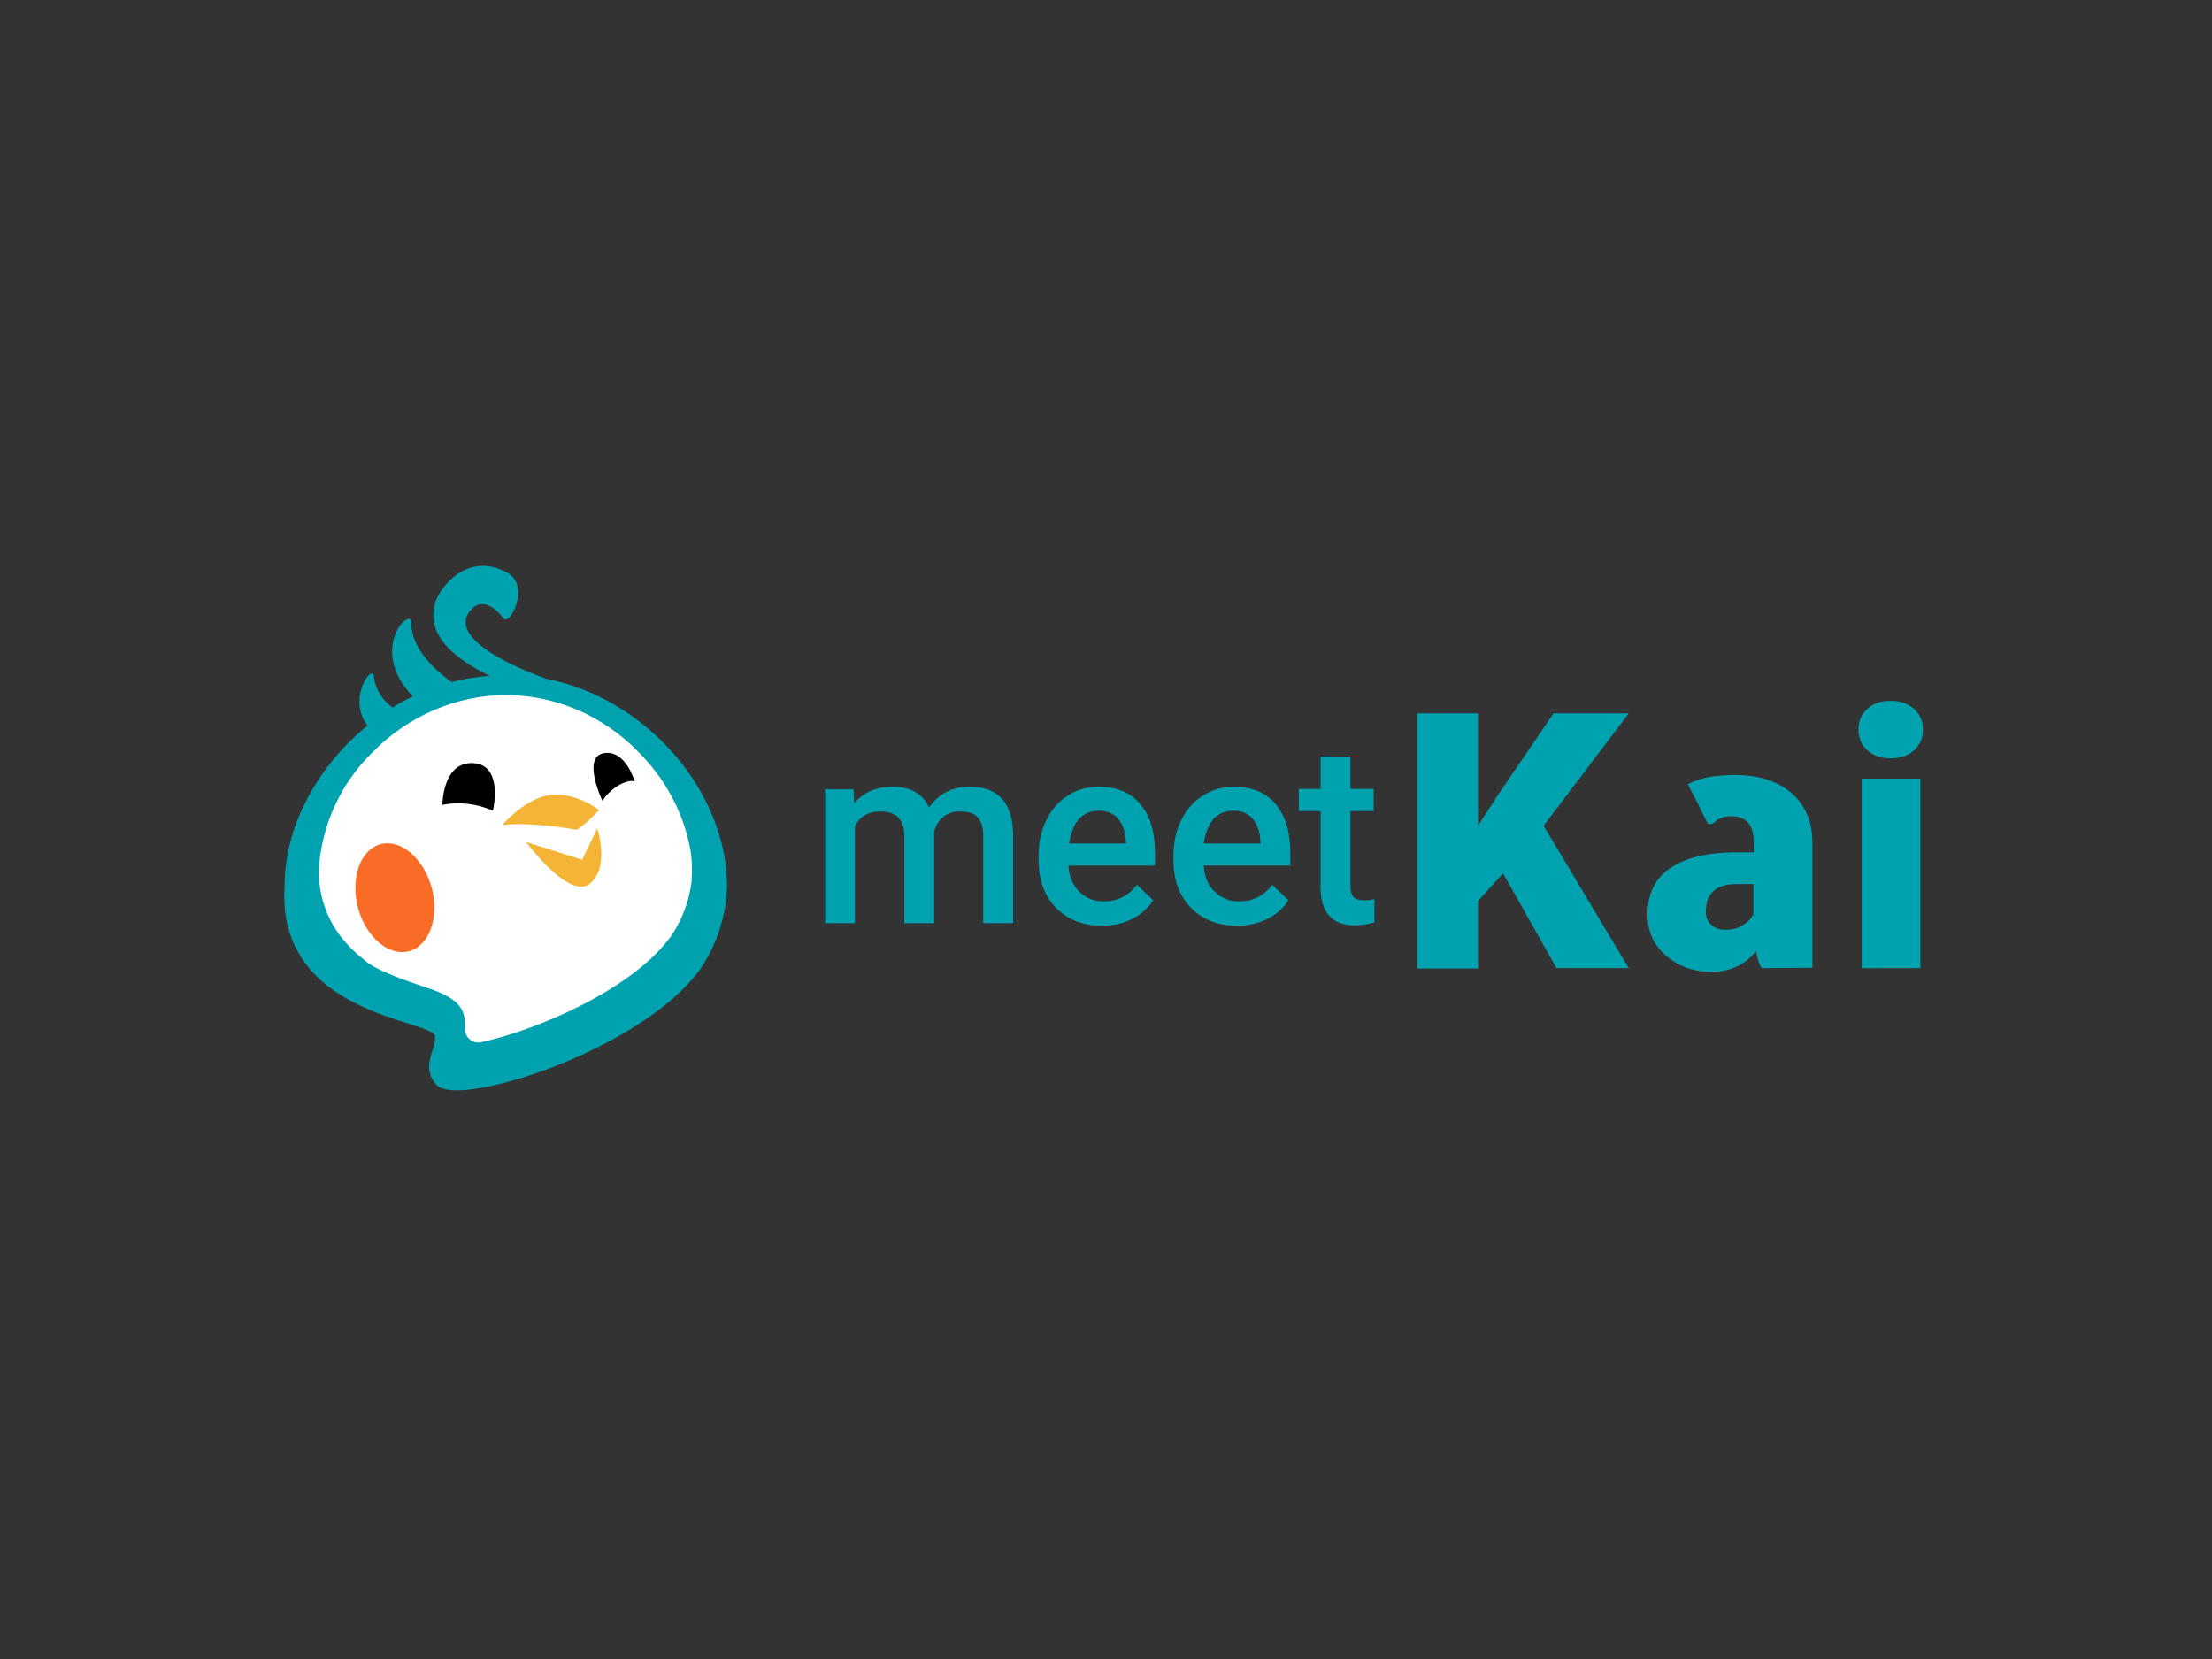
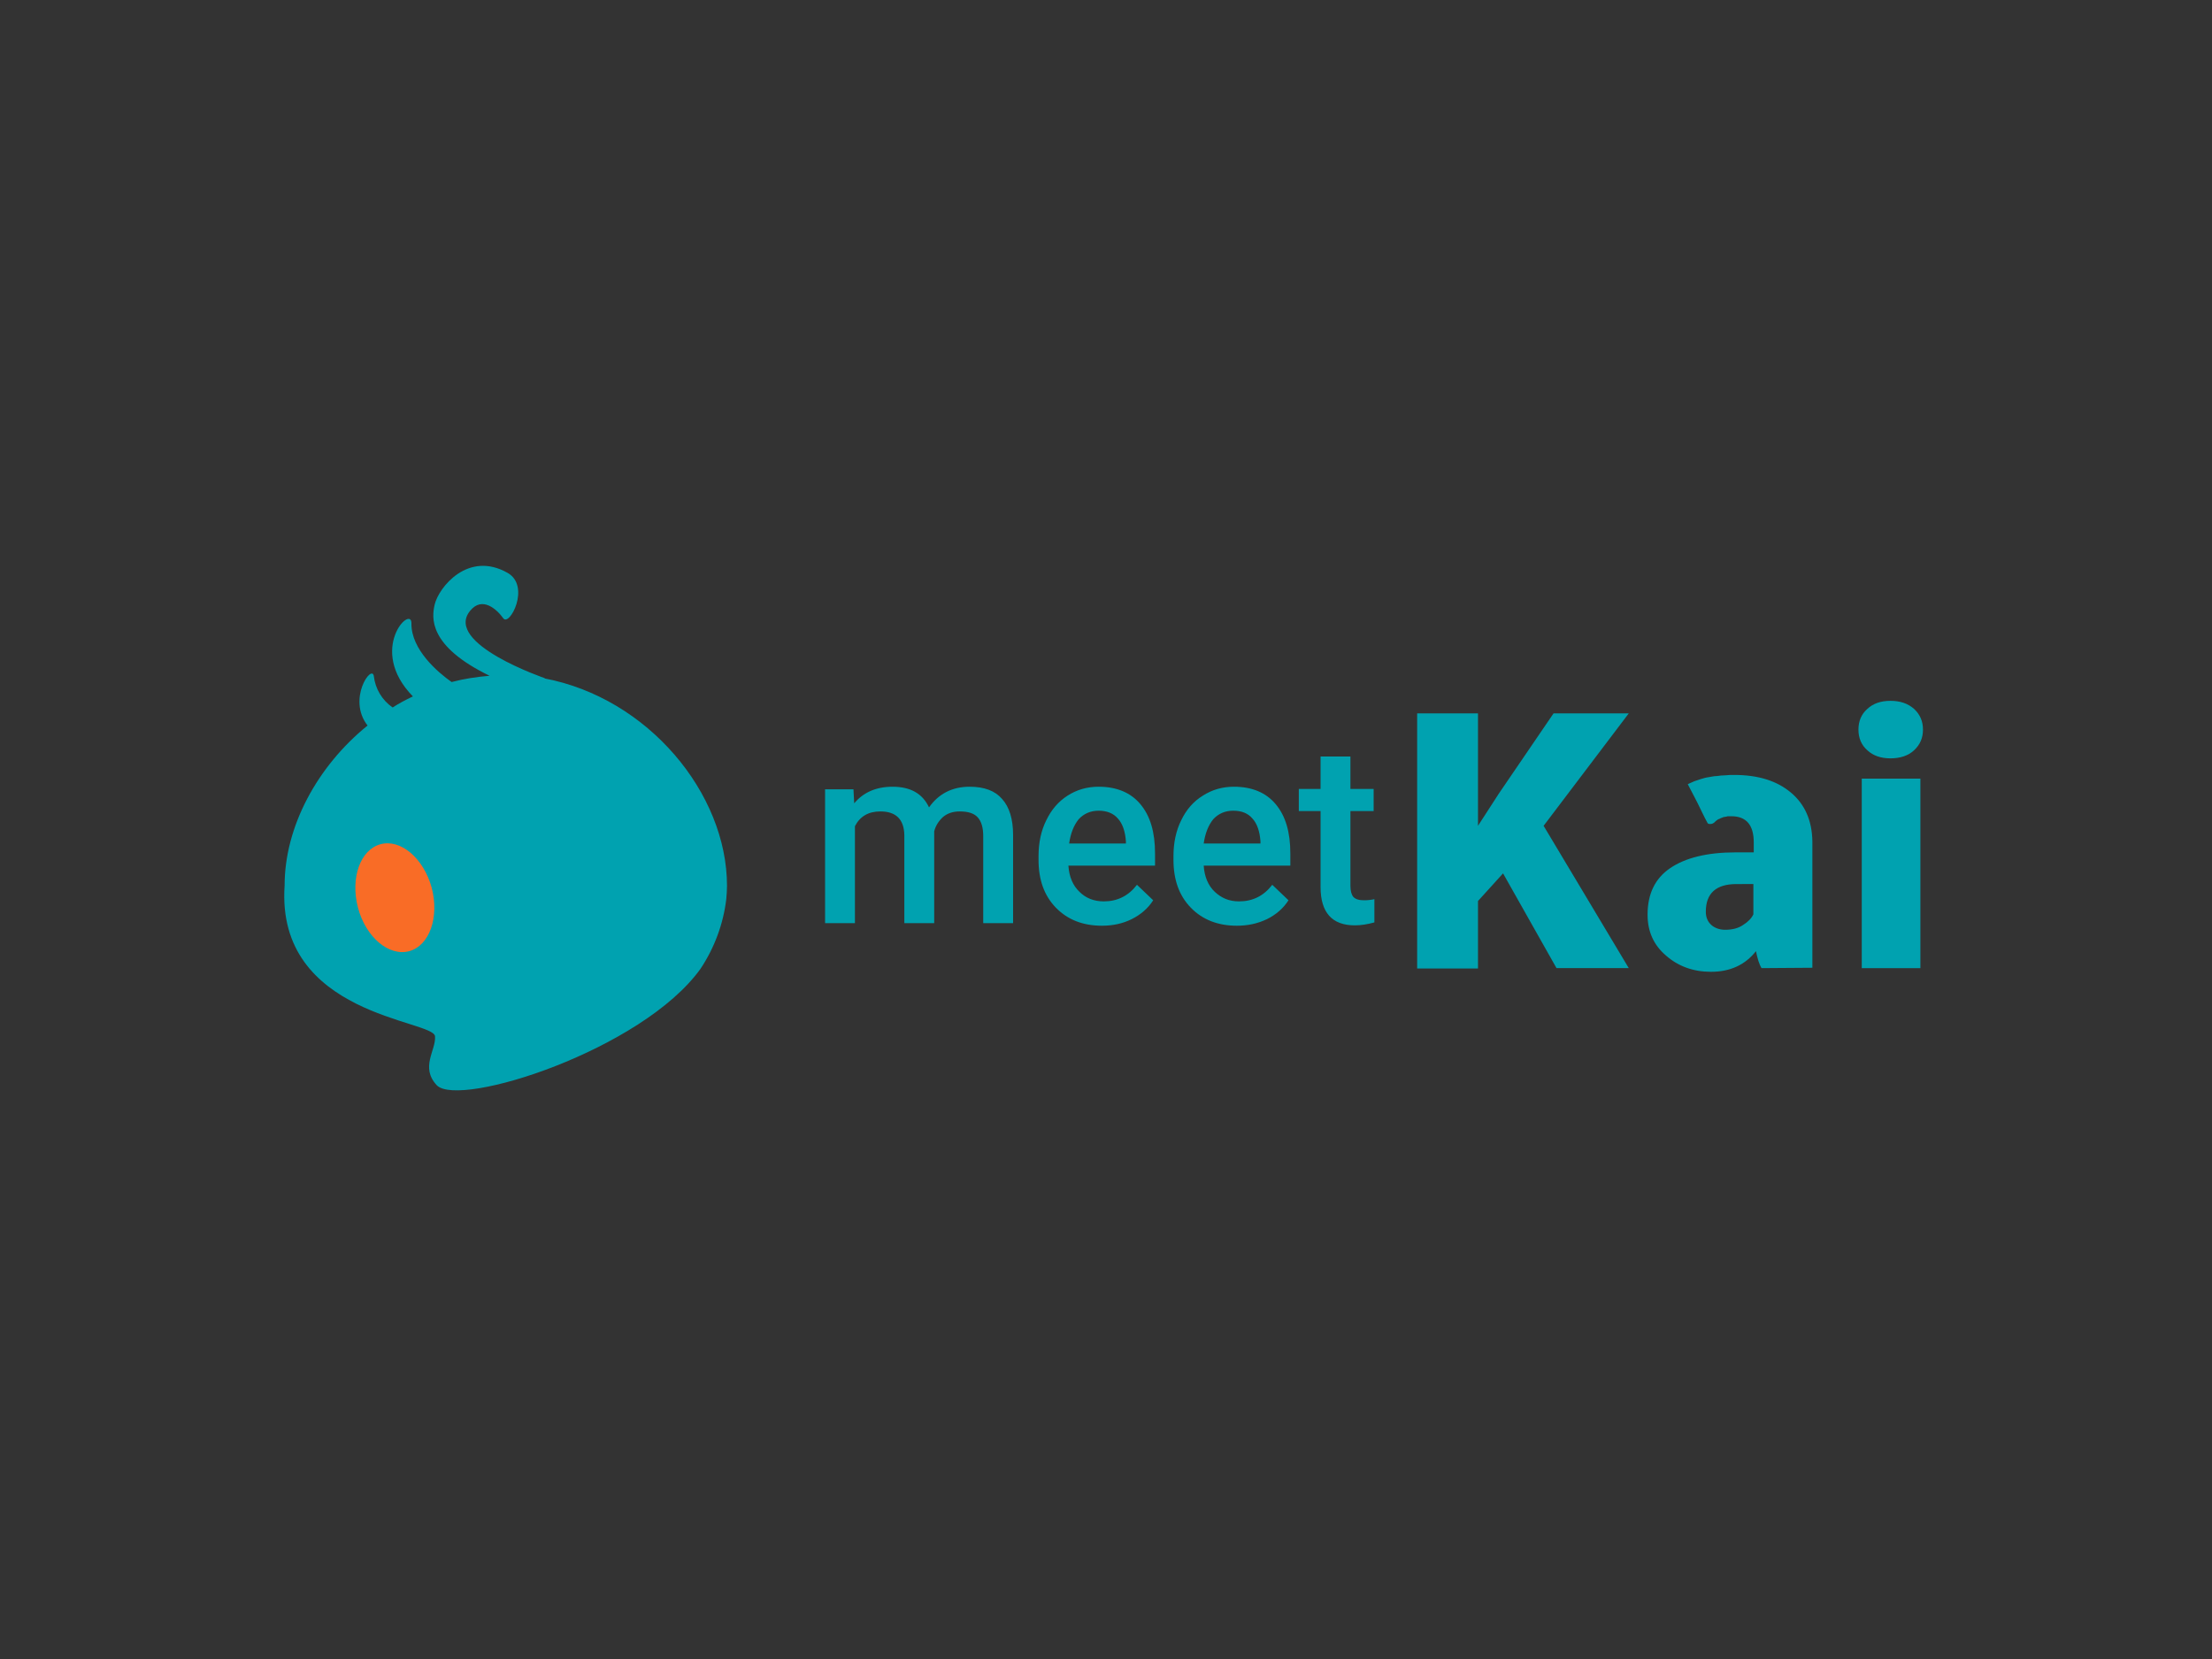
<svg xmlns="http://www.w3.org/2000/svg" xmlns:xlink="http://www.w3.org/1999/xlink" version="1.0" id="katman_1" x="0px" y="0px" viewBox="0 0 600 450" style="enable-background:new 0 0 600 450;" xml:space="preserve">
  <rect x="0" y="0" width="600" height="450" fill="#333333" stroke="none" />
  <style type="text/css">
	.st0{clip-path:url(#SVGID_00000032621881092624602380000008367797650590151084_);fill:#00A2B0;}
	.st1{fill:#FFFFFF;}
	.st2{fill:#F96C26;}
	.st3{fill:#F4B537;}
	.st4{fill:#00A2B0;}
</style>
  <g>
    <g>
      <defs>
        <rect id="SVGID_1_" x="77" y="153.4" width="446" height="144.1" />
      </defs>
      <clipPath id="SVGID_00000172413701619512555080000017865759242856768947_">
        <use xlink:href="#SVGID_1_" style="overflow:visible;" />
      </clipPath>
      <path style="clip-path:url(#SVGID_00000172413701619512555080000017865759242856768947_);fill:#00A2B0;" d="M147.6,184h0.3    c0,0-27.6-9.4-20.4-18.3c3.3-4.1,7.3-0.4,9,2c1.7,2.4,7.5-8.7,1.2-12.3c-10.7-6.1-18.7,3.9-19.8,8.6c-0.8,3.5-1.8,11.2,14.9,19.3    c-3.5,0.3-6.9,0.8-10.3,1.7c-3.7-2.6-11-8.8-10.9-15.9c0.1-5.2-12.1,7,0.4,19.8c-1.9,0.9-3.8,1.9-5.5,3c-2.9-2-4.7-5.1-5.1-8.5    c-0.5-3.4-7.3,6.2-1.7,13.4c-13.7,11.1-22.5,27.5-22.5,43.4c-2.4,35.4,40.5,36.4,40.8,40.9c0.3,3.8-4.1,8.4,0.5,13.3    c6.2,6.2,55.7-9.6,71.5-31.6c3.8-5.7,6.2-12.2,7-18.9c0.1-1.2,0.2-2.4,0.2-3.6C197.2,215.2,175.8,189.3,147.6,184L147.6,184z     M147.6,184" />
    </g>
-     <path class="st1" d="M187.3,230.7c-1.8-10.2-6.9-19.6-14.3-26.9c-9.5-9.7-22.3-15.2-35.8-15.3c-13.5,0.1-26.4,5.7-35.9,15.3   c-7.6,7.3-12.6,16.9-14.3,27.3c-0.3,1.7-0.4,3.4-0.5,5.1c-0.1,6.4,2,12.7,5.9,17.8c1.7,2.2,3.7,4.2,5.8,5.9l1.6,1.3   c4,2.7,10.4,4.8,15.6,6.6c10.6,3.3,10.8,7,10.7,11.3c0,2.3,2.1,4.1,4.4,3.6c14.5-3.1,40.3-13.9,51-28.1c0.2-0.3,0.4-0.5,0.6-0.8   c3-4.4,4.8-9.4,5.5-14.7v-0.4c0-0.9,0.1-1.7,0.1-2.4C187.7,234.4,187.6,232.5,187.3,230.7L187.3,230.7z M187.3,230.7" />
    <path class="st2" d="M111,258c5.5-1.5,8.2-9.2,6.1-17.2c-2.2-8-8.4-13.3-13.9-11.8c-5.5,1.5-8.2,9.2-6.1,17.2   C99.2,254.2,105.5,259.5,111,258L111,258z M111,258" />
-     <path d="M120,218.3c4.6-0.9,9.4-0.3,13.7,1.6c0,0,3-12.4-5.3-12.9C120,206.5,120,218.3,120,218.3L120,218.3z M172.2,212.1   c-0.5-0.8-5.3,0-8.8,5.1c0,0-5.7-11.9,0.4-12.9C169.8,203.3,172.2,212.1,172.2,212.1L172.2,212.1z M172.2,212.1" />
-     <path class="st3" d="M136.2,223.8c0,0,6.4-7.5,13.3-8.2c6.8-0.7,13,4.1,13,4.1c-1.8,2-3.8,3.8-6,5.4   C156.5,225.1,144.2,222.8,136.2,223.8L136.2,223.8z M142.7,228.4l15.2,4.8l4.1-8.5c0,0,3.5,10.5-2,15   C154.4,244.2,142.7,228.4,142.7,228.4L142.7,228.4z M142.7,228.4" />
    <path class="st4" d="M231.5,214.1l0.2,3.8c2.5-3,6-4.5,10.4-4.5c4.8,0,8.1,1.8,9.9,5.6c2.6-3.7,6.3-5.6,11-5.6c4,0,6.9,1.1,8.8,3.3   c2,2.2,3,5.5,3,9.8v23.9h-8.1v-23.6c0-2.3-0.5-4-1.5-5.1c-1-1.1-2.6-1.6-4.9-1.6c-1.8,0-3.3,0.5-4.5,1.5c-1.1,1-2,2.3-2.4,3.9   l0,24.9h-8.1v-23.9c-0.1-4.3-2.3-6.4-6.5-6.4c-3.2,0-5.5,1.3-6.9,4v26.3h-8.1v-36.3H231.5z M298.9,251.1c-5.1,0-9.3-1.6-12.5-4.9   c-3.2-3.3-4.7-7.6-4.7-13v-1c0-3.6,0.7-6.9,2.1-9.7c1.4-2.9,3.3-5.1,5.8-6.7c2.5-1.6,5.3-2.4,8.4-2.4c4.9,0,8.7,1.6,11.3,4.7   c2.7,3.2,4,7.6,4,13.4v3.3h-23.5c0.2,3,1.2,5.4,3,7.1c1.7,1.7,3.9,2.6,6.6,2.6c3.7,0,6.7-1.5,9-4.5l4.4,4.2   c-1.4,2.2-3.4,3.9-5.8,5.1C304.6,250.5,301.9,251.1,298.9,251.1L298.9,251.1z M298,219.9c-2.2,0-4,0.8-5.4,2.3   c-1.3,1.6-2.2,3.8-2.6,6.6h15.4v-0.6c-0.2-2.7-0.9-4.8-2.2-6.2C302,220.6,300.2,219.9,298,219.9L298,219.9z M335.5,251.1   c-5.1,0-9.3-1.6-12.5-4.9c-3.2-3.3-4.7-7.6-4.7-13v-1c0-3.6,0.7-6.9,2.1-9.7c1.4-2.9,3.3-5.1,5.9-6.7c2.5-1.6,5.3-2.4,8.4-2.4   c4.9,0,8.7,1.6,11.3,4.7c2.7,3.2,4,7.6,4,13.4v3.3h-23.5c0.2,3,1.2,5.4,3,7.1c1.8,1.7,3.9,2.6,6.6,2.6c3.7,0,6.7-1.5,9-4.5l4.4,4.2   c-1.4,2.2-3.4,3.9-5.8,5.1C341.2,250.5,338.5,251.1,335.5,251.1L335.5,251.1z M334.5,219.9c-2.2,0-4,0.8-5.4,2.3   c-1.3,1.6-2.2,3.8-2.6,6.6h15.4v-0.6c-0.2-2.7-0.9-4.8-2.2-6.2C338.5,220.6,336.8,219.9,334.5,219.9L334.5,219.9z M366.3,205.2v8.8   h6.3v6h-6.3v20.3c0,1.4,0.3,2.4,0.8,3c0.6,0.6,1.5,0.9,2.9,0.9c0.9,0,1.9-0.1,2.8-0.3v6.3c-1.8,0.5-3.6,0.8-5.3,0.8   c-6.2,0-9.3-3.5-9.3-10.4v-20.6h-5.9v-6h5.9v-8.8H366.3z M407.7,236.9l-6.8,7.5v18.3h-16.5v-69.2h16.5v30.5l5.7-8.8l14.8-21.7h20.4   L418.7,224l23.1,38.6h-19.6L407.7,236.9z M477.8,262.6c-0.6-1-1.1-2.6-1.5-4.6c-2.9,3.7-7,5.6-12.2,5.6c-4.8,0-8.9-1.5-12.2-4.4   c-3.4-2.9-5-6.6-5-11.1c0-5.6,2-9.8,6.1-12.6c4.1-2.8,10-4.3,17.8-4.3h4.9v-2.7c0-4.7-2-7.1-6.1-7.1c-0.2,0-0.5,0-0.7,0   c-0.2,0-0.4,0-0.6,0.1c-0.2,0-0.4,0.1-0.6,0.1c-0.2,0-0.4,0.1-0.6,0.2c-0.2,0.1-0.4,0.1-0.5,0.2c-0.2,0.1-0.3,0.2-0.5,0.2   c-0.3,0.2-0.6,0.4-0.8,0.6c-0.1,0.1-0.2,0.2-0.3,0.3c-0.1,0.1-0.3,0.2-0.5,0.3c-0.2,0.1-0.4,0.1-0.5,0.1c-0.1,0-0.3,0-0.4,0   c-0.1,0-0.3-0.1-0.4-0.2c-1-1.8-1.9-3.8-2.8-5.6l-2.6-5c0.3-0.1,0.6-0.3,0.9-0.4c0.3-0.1,0.6-0.3,0.9-0.4c0.6-0.2,1.2-0.4,1.8-0.6   c0.7-0.2,1.3-0.4,2.1-0.5c0.7-0.1,1.4-0.3,2.2-0.3c0.7-0.1,1.5-0.2,2.3-0.2c0.8-0.1,1.6-0.1,2.4-0.1c6.5,0,11.6,1.6,15.4,4.8   c3.8,3.2,5.7,7.6,5.8,13.2v34.3L477.8,262.6z M467.9,252.2c2,0,3.6-0.4,4.9-1.3c1.3-0.8,2.3-1.8,2.8-2.9v-8.2H471   c-5.5,0-8.3,2.5-8.3,7.5c0,1.5,0.5,2.7,1.5,3.6C465.1,251.7,466.4,252.2,467.9,252.2L467.9,252.2z M520.9,262.6H505v-51.4h15.9   V262.6z M504.1,197.9c0-2.3,0.8-4.2,2.4-5.6c1.6-1.5,3.7-2.2,6.3-2.2c2.6,0,4.7,0.7,6.4,2.2c1.6,1.5,2.4,3.3,2.4,5.6   c0,2.3-0.8,4.1-2.4,5.6c-1.6,1.5-3.8,2.2-6.4,2.2c-2.6,0-4.7-0.7-6.3-2.2C504.9,202.1,504.1,200.2,504.1,197.9L504.1,197.9z    M504.1,197.9" />
  </g>
</svg>